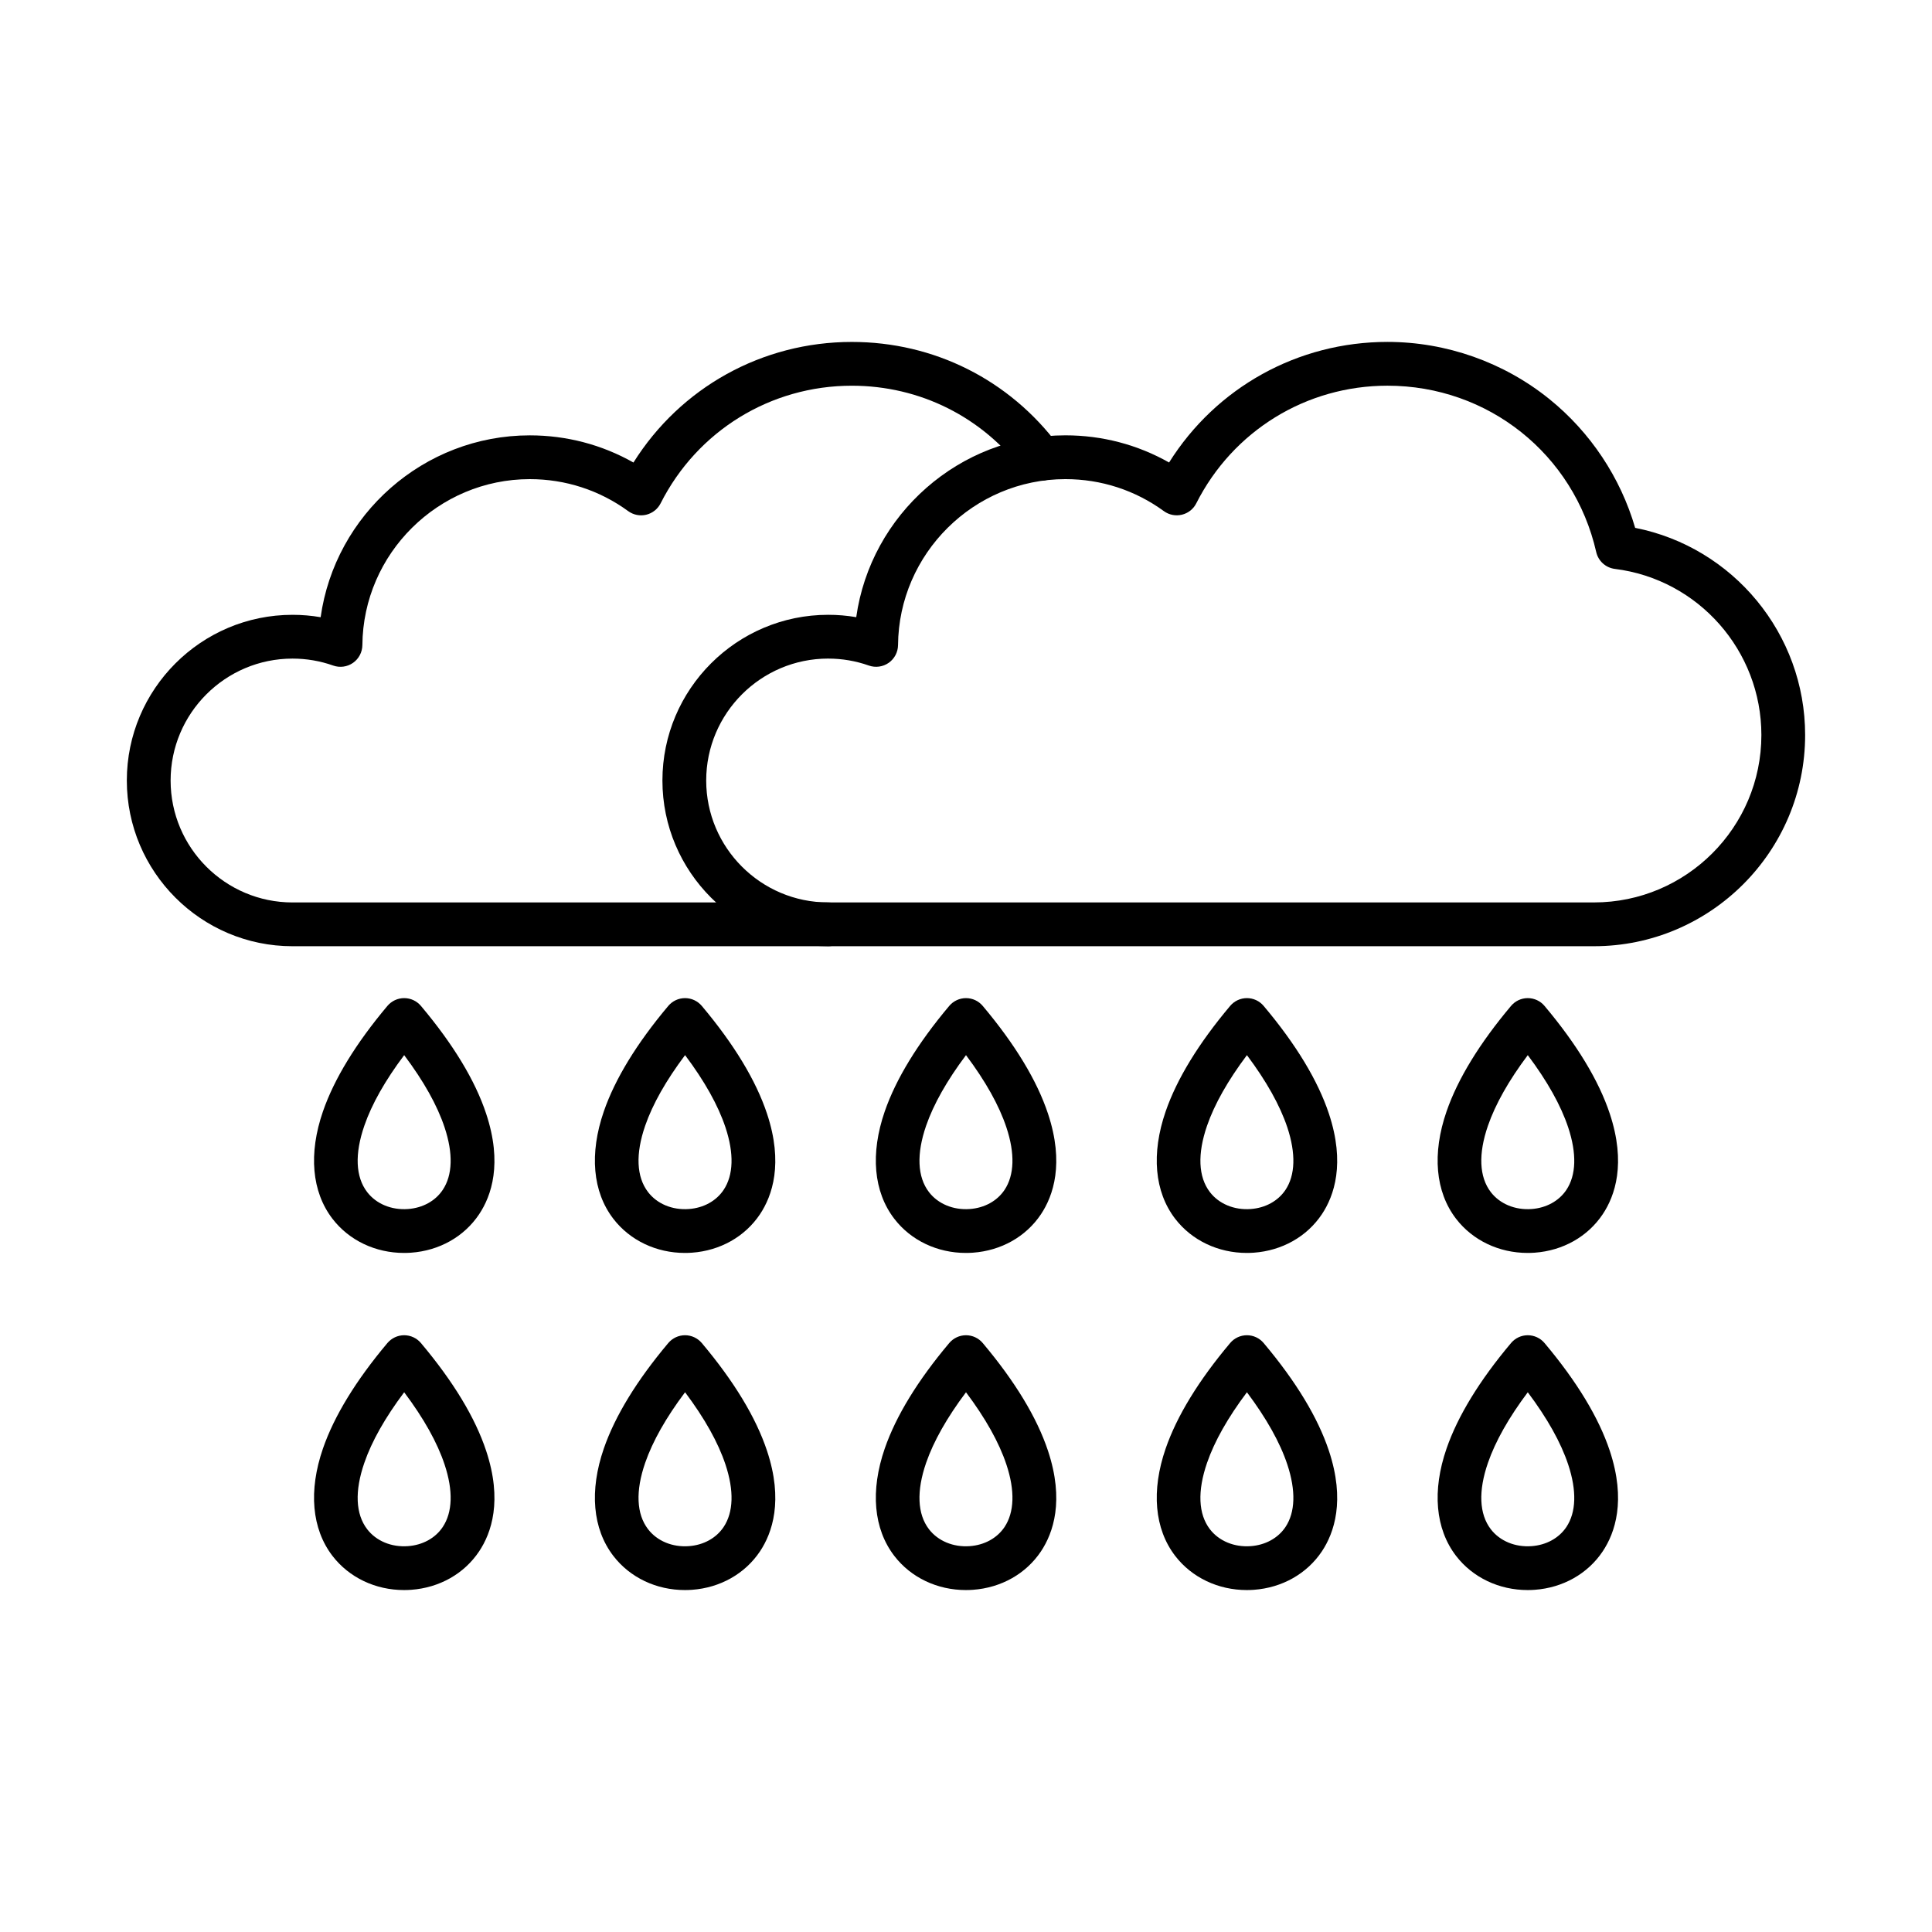
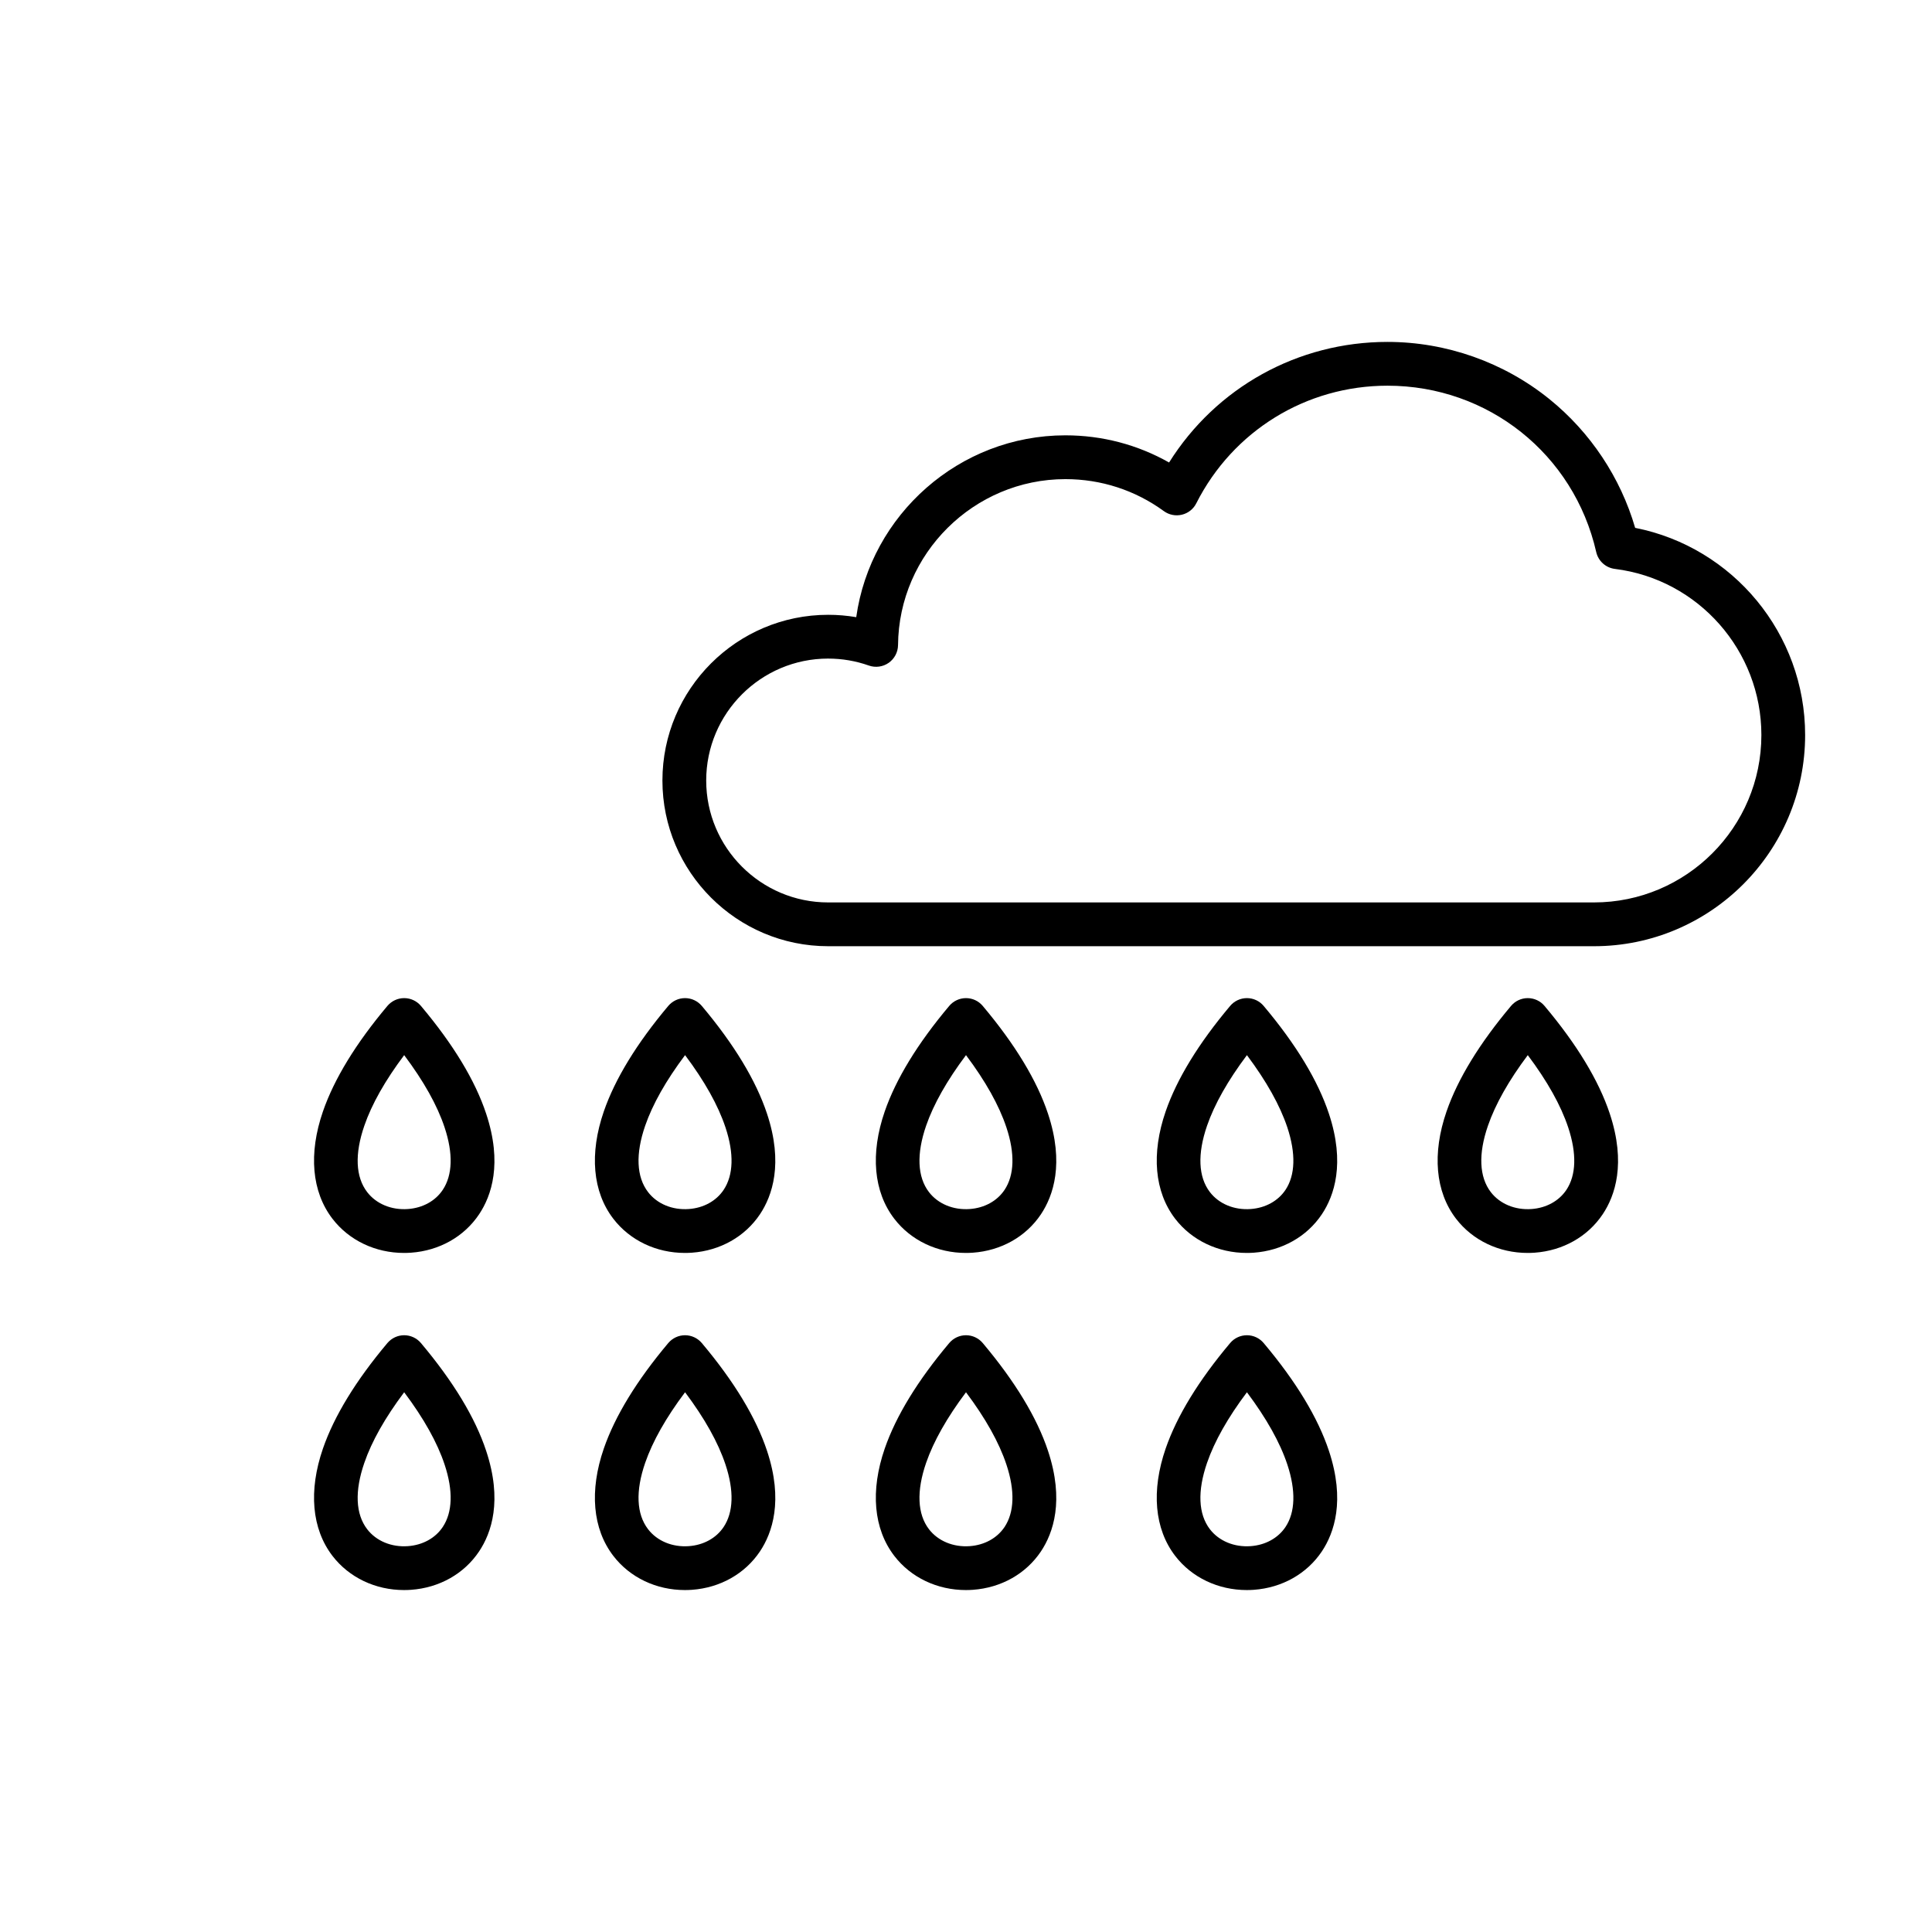
<svg xmlns="http://www.w3.org/2000/svg" fill="#000000" width="800px" height="800px" version="1.1" viewBox="144 144 512 512">
  <g fill-rule="evenodd">
-     <path d="m363.47 394.76h-141.95c-24.211 0-43.91-19.699-43.91-43.914s19.699-43.914 43.91-43.914c2.512 0 4.996 0.211 7.453 0.633 3.809-27.16 27.293-48.191 55.422-48.191 9.738 0 19.125 2.473 27.477 7.199 12.461-19.863 34.09-31.957 57.871-31.957 21.785 0 41.758 10.023 54.797 27.5 1.914 2.566 1.391 6.203-1.18 8.117-2.566 1.914-6.203 1.387-8.117-1.18-10.832-14.516-27.426-22.836-45.504-22.836-21.52 0-40.941 11.941-50.668 31.168-0.762 1.516-2.164 2.621-3.816 3.023-1.648 0.395-3.394 0.051-4.773-0.953-7.613-5.551-16.637-8.48-26.086-8.48-24.262 0-44.164 19.73-44.363 43.98-0.02 1.875-0.938 3.625-2.469 4.703-1.539 1.078-3.504 1.344-5.266 0.719-3.453-1.223-7.082-1.844-10.777-1.844-17.816 0-32.309 14.496-32.309 32.312s14.492 32.312 32.309 32.312h141.95c3.203 0 5.801 2.598 5.801 5.801s-2.598 5.801-5.801 5.801z" />
    <path d="m363.47 318.53c-17.816 0-32.32 14.496-32.32 32.312s14.504 32.312 32.32 32.312h202.95c24.465 0 44.363-19.902 44.363-44.363 0-22.344-16.688-41.27-38.824-44.023-2.426-0.301-4.402-2.09-4.945-4.469-5.91-25.957-28.664-44.086-55.32-44.086-21.527 0-40.941 11.945-50.668 31.172-0.762 1.52-2.164 2.625-3.816 3.019-1.648 0.395-3.402 0.051-4.773-0.949-7.613-5.551-16.637-8.48-26.094-8.48-24.25 0-44.152 19.73-44.355 43.98-0.02 1.875-0.938 3.625-2.477 4.703-1.531 1.074-3.496 1.34-5.258 0.719-3.453-1.223-7.082-1.844-10.777-1.844zm202.95 76.227h-202.95c-24.211 0-43.922-19.699-43.922-43.914s19.711-43.914 43.922-43.914c2.512-0.004 4.996 0.211 7.441 0.629 3.82-27.16 27.305-48.191 55.422-48.191 9.75 0 19.137 2.473 27.484 7.199 12.461-19.863 34.09-31.957 57.871-31.957 15.578 0 30.816 5.383 42.914 15.152 10.879 8.789 18.852 20.797 22.73 34.125 25.945 5.125 45.047 28.059 45.047 54.902 0 30.859-25.109 55.969-55.965 55.969z" />
    <path d="m251.11 423.62c-5.043 6.723-8.594 12.992-10.555 18.699-2.594 7.496-2.336 13.586 0.754 17.602 2.398 3.121 6.426 4.801 10.797 4.484 3.898-0.281 7.262-2.125 9.215-5.059 2.629-3.922 2.801-9.652 0.504-16.562-1.93-5.832-5.527-12.254-10.715-19.164zm-0.039 52.422c-7.562 0-14.543-3.305-18.965-9.055-5.488-7.152-6.387-17.258-2.519-28.457 2.977-8.609 8.723-18.012 17.082-27.953 1.109-1.309 2.731-2.066 4.441-2.066 1.715 0 3.336 0.754 4.441 2.066 8.562 10.172 14.383 19.781 17.281 28.551 4.383 13.184 1.41 21.777-1.863 26.668-3.965 5.934-10.535 9.645-18.027 10.18-0.621 0.047-1.25 0.066-1.871 0.066z" />
    <path d="m325.55 423.62c-5.047 6.723-8.594 12.992-10.57 18.699-2.59 7.496-2.324 13.586 0.766 17.602 2.398 3.121 6.426 4.801 10.797 4.484 3.902-0.281 7.25-2.125 9.215-5.059 2.629-3.922 2.801-9.648 0.504-16.562-1.934-5.832-5.527-12.254-10.711-19.164zm-0.043 52.422c-7.562 0-14.555-3.305-18.969-9.055-5.496-7.152-6.383-17.258-2.519-28.457 2.973-8.609 8.723-18.012 17.082-27.953 1.109-1.309 2.731-2.066 4.441-2.066s3.332 0.754 4.441 2.066c8.562 10.176 14.371 19.781 17.281 28.551 4.387 13.184 1.398 21.777-1.863 26.664-3.969 5.93-10.535 9.645-18.027 10.184-0.633 0.047-1.258 0.066-1.875 0.066z" />
    <path d="m400 423.62c-5.043 6.723-8.59 12.992-10.566 18.699-2.586 7.496-2.328 13.586 0.754 17.602 2.398 3.121 6.445 4.801 10.805 4.484 3.898-0.281 7.25-2.125 9.215-5.059 2.617-3.922 2.801-9.648 0.504-16.562-1.934-5.832-5.527-12.254-10.715-19.164zm-0.039 52.422c-7.559 0-14.555-3.305-18.965-9.055-5.496-7.152-6.394-17.258-2.527-28.457 2.973-8.605 8.723-18.008 17.09-27.953 1.102-1.309 2.731-2.066 4.441-2.066 1.715 0 3.332 0.754 4.434 2.066 8.562 10.172 14.383 19.777 17.293 28.551 4.383 13.184 1.398 21.777-1.863 26.668-3.965 5.934-10.543 9.645-18.039 10.18-0.621 0.047-1.25 0.066-1.863 0.066z" />
    <path d="m474.45 423.62c-5.043 6.723-8.594 12.992-10.566 18.699-2.586 7.496-2.328 13.586 0.754 17.602 2.398 3.121 6.434 4.801 10.805 4.484 3.891-0.281 7.25-2.125 9.215-5.059 2.621-3.922 2.789-9.648 0.504-16.562-1.945-5.832-5.539-12.254-10.715-19.164zm-0.039 52.422c-7.562 0-14.555-3.305-18.977-9.055-5.488-7.152-6.383-17.258-2.519-28.457 2.973-8.609 8.723-18.012 17.09-27.953 1.098-1.309 2.731-2.066 4.441-2.066 1.715 0 3.332 0.754 4.434 2.066 8.566 10.172 14.383 19.781 17.293 28.551 4.383 13.184 1.398 21.777-1.863 26.664-3.965 5.93-10.543 9.645-18.035 10.184-0.625 0.047-1.25 0.066-1.863 0.066z" />
    <path d="m548.88 423.62c-5.043 6.723-8.582 12.992-10.555 18.699-2.59 7.496-2.324 13.586 0.754 17.602 2.398 3.121 6.434 4.801 10.805 4.484 3.887-0.281 7.25-2.125 9.215-5.059 2.621-3.922 2.789-9.648 0.492-16.562-1.934-5.828-5.527-12.254-10.715-19.164zm-0.043 52.422c-7.551 0-14.543-3.305-18.965-9.055-5.488-7.152-6.387-17.258-2.519-28.457 2.973-8.605 8.723-18.008 17.09-27.953 1.102-1.309 2.719-2.066 4.43-2.066 1.715 0 3.344 0.754 4.441 2.066 8.562 10.176 14.383 19.781 17.293 28.551 4.371 13.184 1.398 21.777-1.875 26.664-3.965 5.93-10.535 9.645-18.027 10.184-0.621 0.047-1.25 0.066-1.875 0.066z" />
    <path d="m251.11 512.96c-5.043 6.723-8.594 12.992-10.555 18.699-2.594 7.496-2.336 13.586 0.754 17.602 2.398 3.121 6.426 4.801 10.797 4.484 3.898-0.281 7.262-2.125 9.215-5.059 2.629-3.922 2.801-9.648 0.504-16.562-1.93-5.832-5.527-12.254-10.715-19.164zm-0.039 52.422c-7.562 0-14.543-3.305-18.965-9.055-5.488-7.156-6.387-17.258-2.519-28.457 2.977-8.609 8.723-18.012 17.082-27.953 1.109-1.309 2.731-2.066 4.441-2.066 1.715 0 3.336 0.758 4.441 2.066 8.562 10.172 14.383 19.781 17.281 28.551 4.383 13.184 1.41 21.777-1.863 26.668-3.965 5.934-10.535 9.645-18.027 10.18-0.621 0.047-1.25 0.066-1.871 0.066z" />
    <path d="m325.55 512.96c-5.047 6.723-8.594 12.992-10.57 18.699-2.59 7.496-2.324 13.586 0.766 17.602 2.398 3.121 6.426 4.801 10.797 4.484 3.902-0.281 7.25-2.125 9.215-5.059 2.629-3.922 2.801-9.648 0.504-16.562-1.934-5.832-5.527-12.254-10.711-19.164zm-0.043 52.422c-7.562 0-14.555-3.305-18.969-9.055-5.496-7.156-6.383-17.258-2.519-28.457 2.973-8.609 8.723-18.012 17.082-27.953 1.109-1.309 2.731-2.066 4.441-2.066h0.004c1.707 0 3.328 0.758 4.438 2.066 8.562 10.172 14.371 19.781 17.281 28.551 4.387 13.184 1.398 21.777-1.863 26.664-3.969 5.93-10.535 9.645-18.027 10.184-0.633 0.047-1.258 0.066-1.875 0.066z" />
    <path d="m400 512.96c-5.043 6.723-8.59 12.992-10.566 18.699-2.586 7.496-2.328 13.586 0.754 17.602 2.398 3.121 6.445 4.801 10.805 4.484 3.898-0.281 7.25-2.125 9.215-5.059 2.617-3.922 2.801-9.648 0.504-16.562-1.934-5.832-5.527-12.254-10.715-19.164zm-0.039 52.422c-7.559 0-14.555-3.305-18.965-9.055-5.496-7.156-6.394-17.258-2.527-28.457 2.973-8.605 8.723-18.012 17.09-27.953 1.102-1.309 2.731-2.066 4.441-2.066 1.715 0 3.332 0.758 4.434 2.066 8.562 10.172 14.383 19.781 17.293 28.551 4.383 13.184 1.398 21.777-1.863 26.668-3.965 5.934-10.543 9.645-18.039 10.18-0.621 0.047-1.25 0.066-1.863 0.066z" />
    <path d="m474.45 512.96c-5.059 6.723-8.594 12.992-10.566 18.699-2.586 7.496-2.328 13.586 0.754 17.602 2.398 3.121 6.434 4.801 10.805 4.484 3.891-0.281 7.25-2.125 9.215-5.059 2.621-3.922 2.789-9.648 0.504-16.562-1.93-5.832-5.539-12.254-10.715-19.164zm-0.039 52.422c-7.562 0-14.555-3.305-18.977-9.055-5.488-7.156-6.383-17.258-2.519-28.457 2.973-8.609 8.723-18.012 17.09-27.953 1.098-1.309 2.731-2.066 4.441-2.066h0.004c1.715 0 3.332 0.758 4.43 2.066 8.566 10.172 14.383 19.781 17.293 28.551 4.383 13.184 1.398 21.777-1.863 26.664-3.965 5.93-10.543 9.645-18.035 10.184-0.625 0.047-1.25 0.066-1.863 0.066z" />
-     <path d="m548.88 512.96c-5.043 6.723-8.582 12.992-10.555 18.699-2.59 7.496-2.324 13.586 0.754 17.602 2.398 3.121 6.426 4.801 10.805 4.484 3.887-0.281 7.25-2.125 9.215-5.059 2.621-3.922 2.789-9.648 0.492-16.562-1.934-5.828-5.527-12.254-10.715-19.164zm-0.043 52.422c-7.551 0-14.543-3.305-18.965-9.055-5.488-7.152-6.387-17.258-2.519-28.457 2.973-8.605 8.723-18.008 17.09-27.953 1.102-1.309 2.719-2.066 4.43-2.066s3.344 0.758 4.441 2.066c8.562 10.176 14.383 19.781 17.293 28.551 4.371 13.184 1.398 21.777-1.875 26.664-3.965 5.93-10.535 9.645-18.027 10.184-0.621 0.047-1.25 0.066-1.875 0.066z" />
  </g>
</svg>